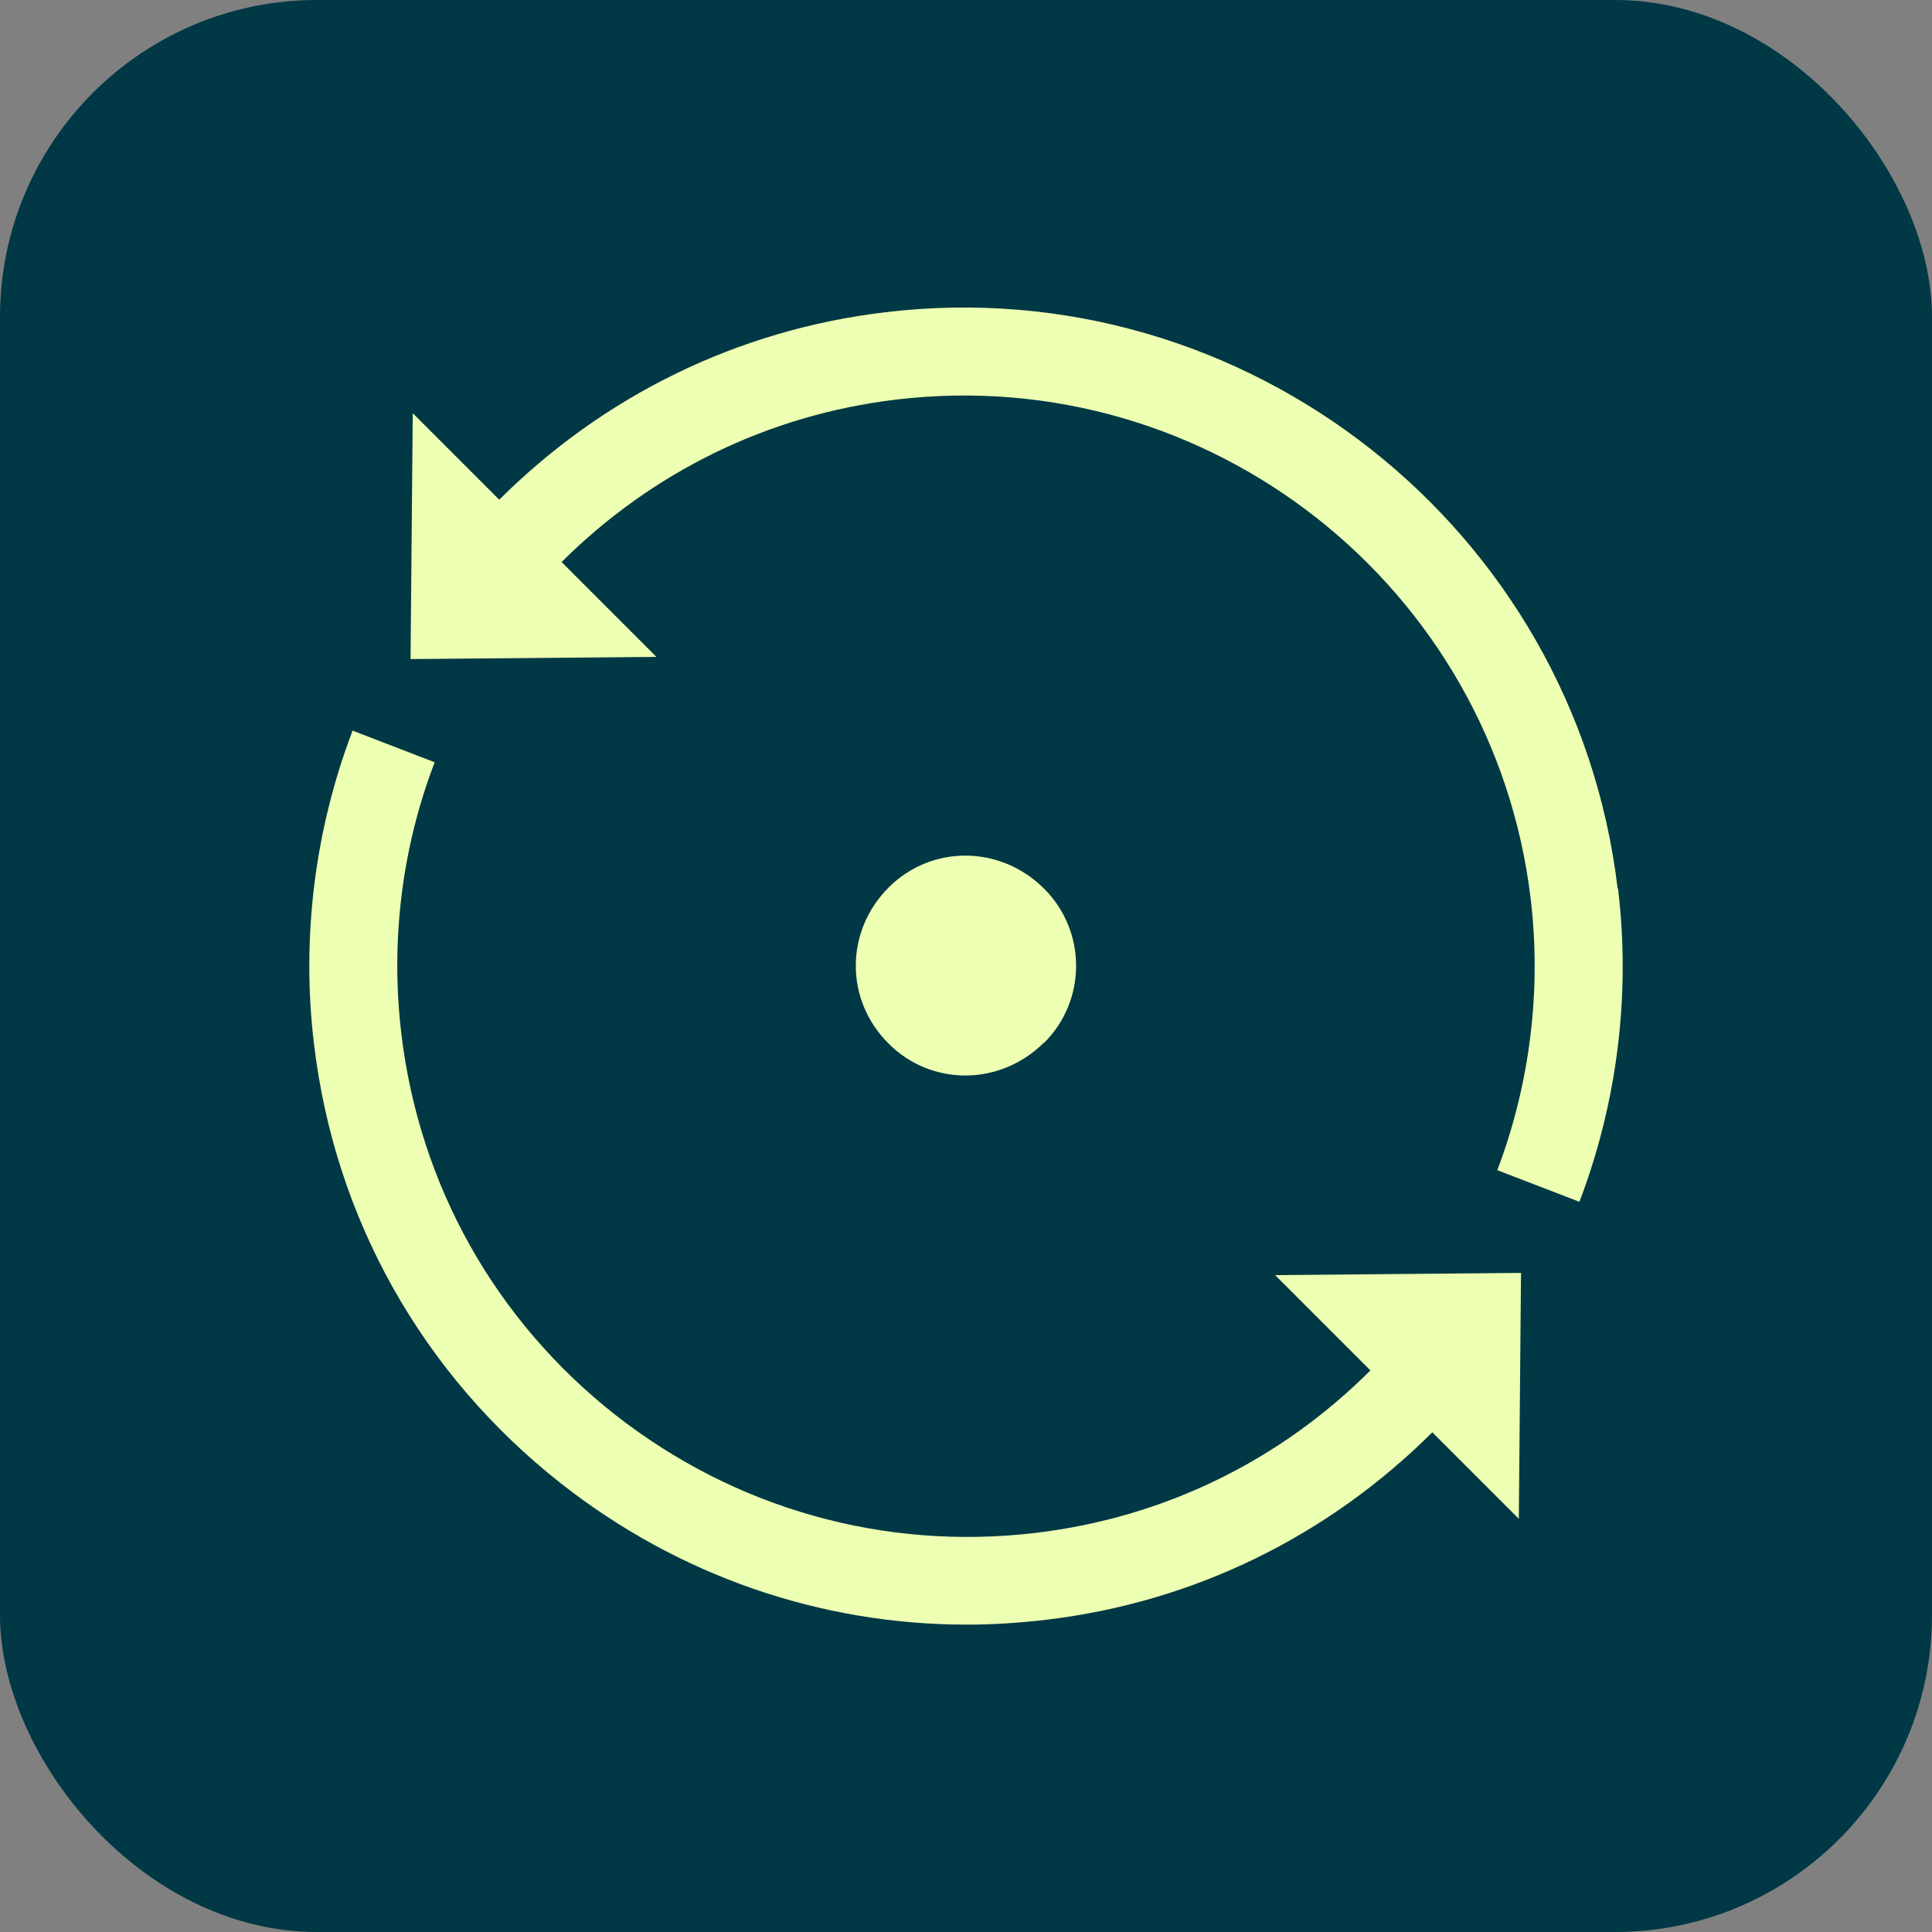
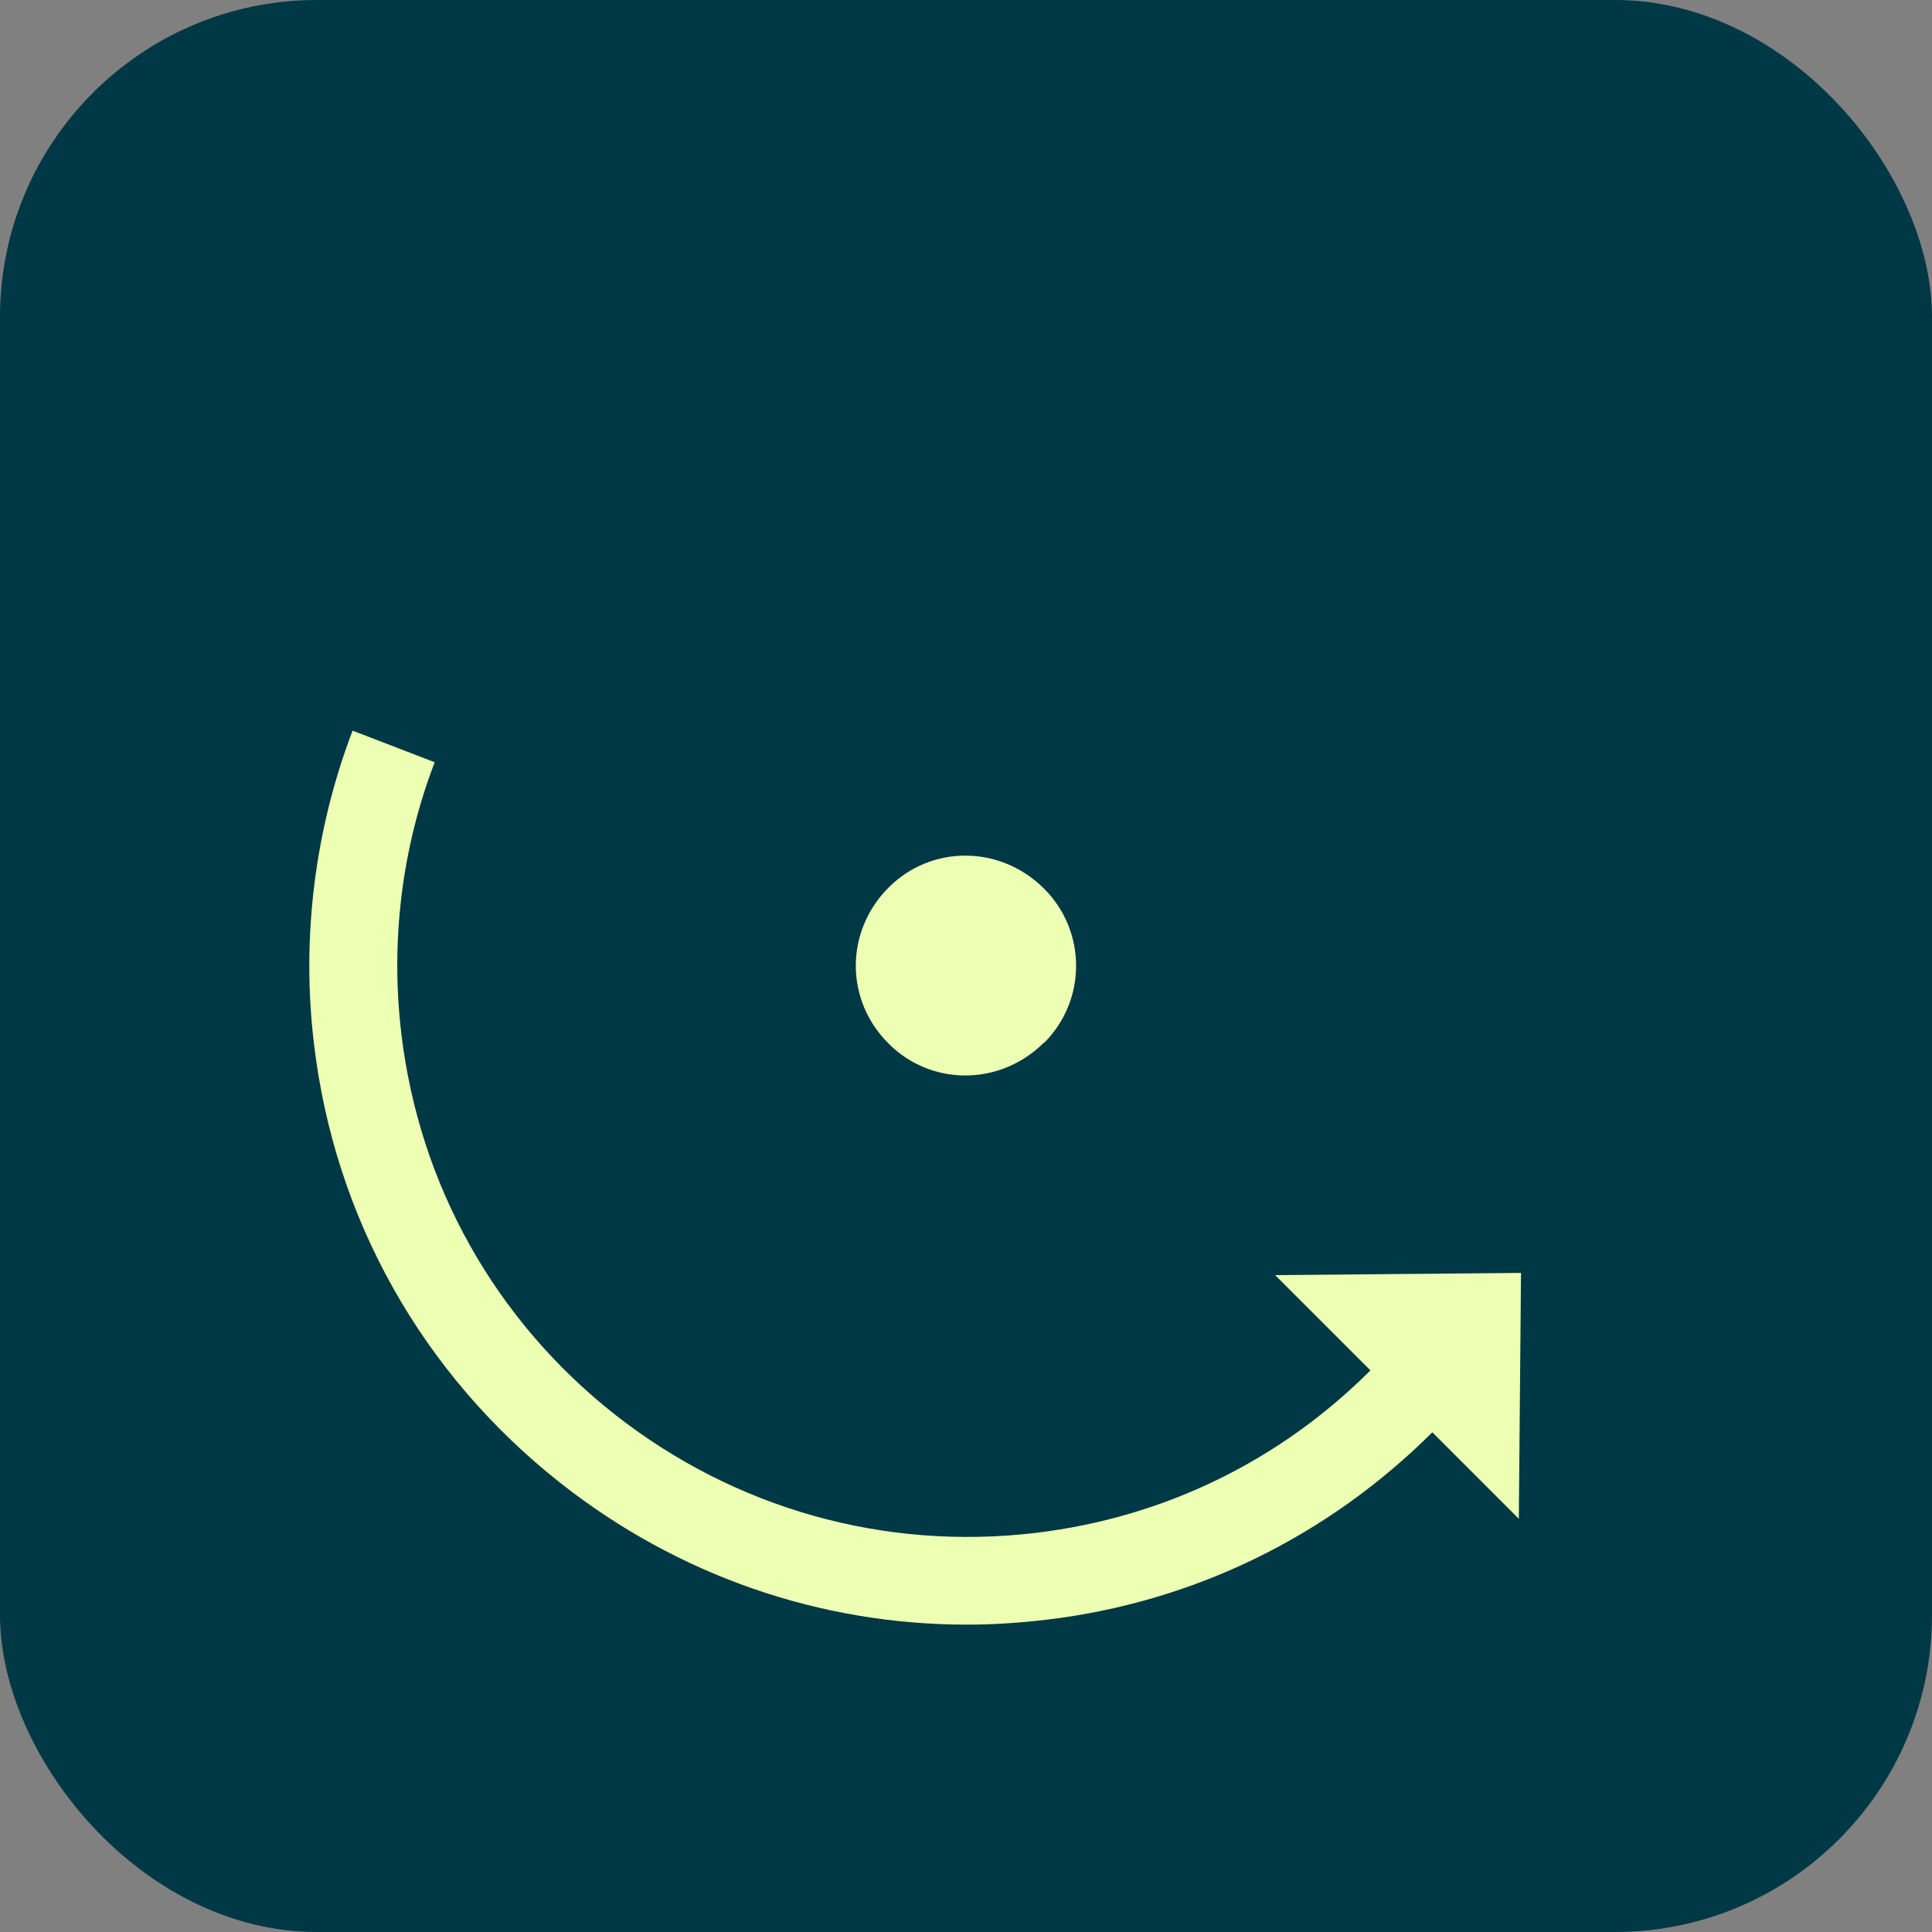
<svg xmlns="http://www.w3.org/2000/svg" id="Layer_1" data-name="Layer 1" viewBox="0 0 44 44">
  <rect x="0" y="0" width="44" height="44" fill="#808080" stroke="none" />
  <defs>
    <style>
      .cls-1 {
        fill: #edffb2;
      }

      .cls-1, .cls-2 {
        stroke-width: 0px;
      }

      .cls-2 {
        fill: #003845;
      }
    </style>
  </defs>
  <rect class="cls-2" width="44" height="44" rx="7.22" ry="7.22" />
  <g>
    <path class="cls-1" d="M23.78,23.75c.97-.97.97-2.54,0-3.51-1-1-2.57-1-3.54-.03-1,1-1,2.57,0,3.56.97.97,2.54.97,3.54-.03Z" />
-     <path class="cls-1" d="M36.84,20.23c-.98-8.21-8.47-14.1-16.67-13.12-3.38.4-6.43,1.91-8.8,4.27l-1.97-1.97-.05,5.6,5.6-.05-2.16-2.16c2.05-2.04,4.69-3.35,7.62-3.7,7.12-.85,13.6,4.25,14.45,11.37.25,2.09-.02,4.23-.76,6.18l1.87.72c.86-2.25,1.17-4.72.88-7.13Z" />
    <path class="cls-1" d="M31.21,31.21c-2.05,2.05-4.69,3.35-7.62,3.7-3.45.41-6.85-.55-9.58-2.69-2.73-2.15-4.46-5.23-4.87-8.68-.25-2.09.01-4.23.76-6.18l-1.87-.72c-.86,2.25-1.17,4.72-.88,7.13.47,3.98,2.47,7.53,5.62,10.01,2.67,2.1,5.9,3.22,9.25,3.22.6,0,1.2-.04,1.8-.11,3.38-.4,6.43-1.91,8.8-4.27l1.97,1.97.05-5.6-5.6.05,2.16,2.16Z" />
  </g>
</svg>